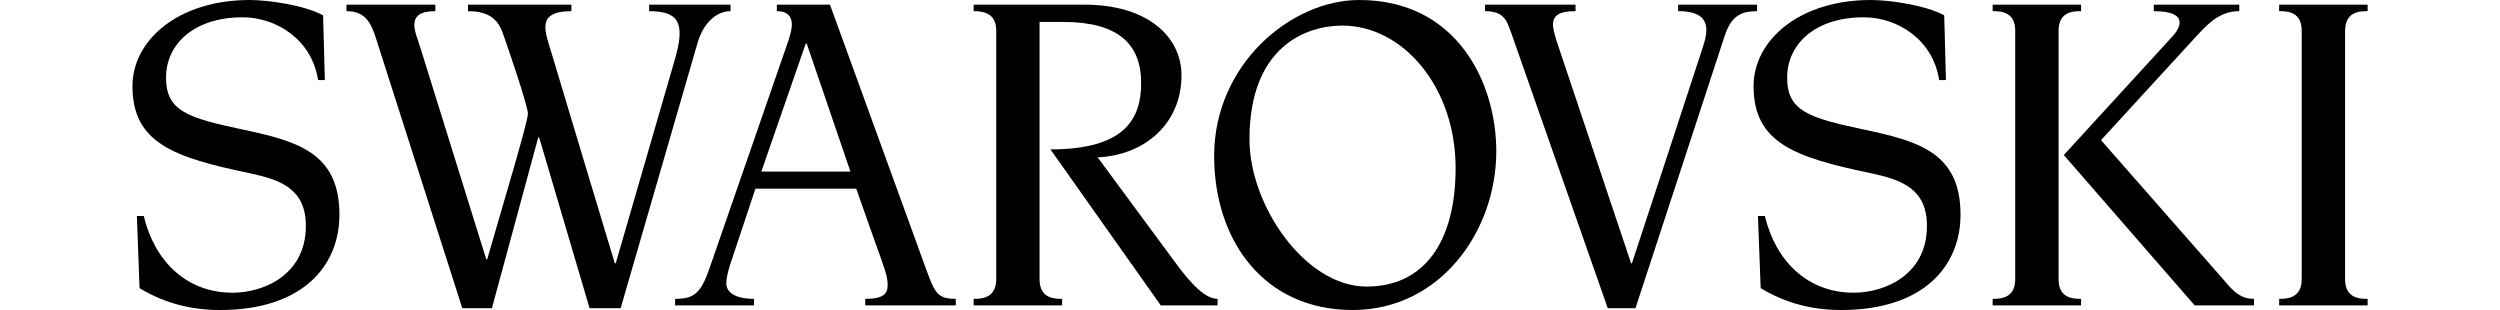
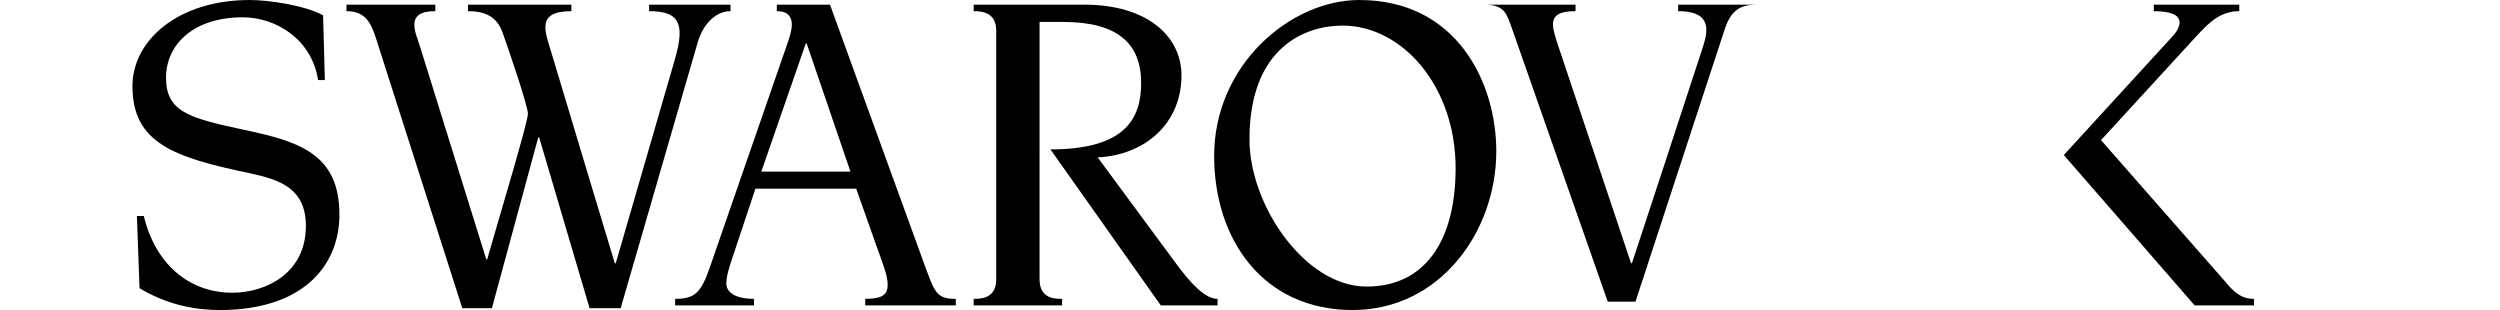
<svg xmlns="http://www.w3.org/2000/svg" xmlns:ns1="http://sodipodi.sourceforge.net/DTD/sodipodi-0.dtd" xmlns:ns2="http://www.inkscape.org/namespaces/inkscape" version="1.1" id="svg2" ns1:docname="blacklg.svg" ns2:version="0.91 r13725" x="0px" y="0px" width="100px" height="12.4px" viewBox="0 0 2960 410.541" enable-background="new 0 0 2960 410.541" xml:space="preserve">
  <title id="title4186">Swarovski</title>
  <ns1:namedview units="px" ns2:cx="1500" fit-margin-top="20" ns2:cy="225.27075" pagecolor="#ffffff" id="base" borderopacity="1.0" showgrid="false" bordercolor="#666666" fit-margin-left="20.3" ns2:zoom="0.27297297" ns2:window-height="715" ns2:showpageshadow="false" ns2:pageopacity="0.0" ns2:window-width="1366" ns2:window-y="-8" ns2:window-x="-8" fit-margin-right="20" fit-margin-bottom="20" ns2:window-maximized="1" ns2:pageshadow="2" ns2:current-layer="layer1" ns2:document-units="px">
	</ns1:namedview>
  <g id="layer1" transform="translate(1257.619,-794.005)" ns2:label="Capa 1" ns2:groupmode="layer">
    <g id="g4137" transform="matrix(11.469,0,0,11.469,-1237.619,814.005)">
      <path id="path4139" ns2:connector-curvature="0" d="M10.922,13.199c-6.283-1.342-8.787-2.107-8.787-5.977    c0-3.947,3.32-6.969,8.836-6.969c3.91,0,7.998,2.568,8.719,7.248l0.783-0.002l-0.205-7.471c-2.172-1.188-6.332-1.772-8.479-1.772    c-8.221,0-13.533,4.625-13.533,9.945c0,6.557,4.75,8.225,13.533,10.053c3.525,0.75,6.492,1.781,6.492,6.086    c0,5.576-4.756,7.715-8.484,7.715c-5.336,0-9.006-3.697-10.234-8.855H-1.23l0.305,8.33c2.979,1.807,6.125,2.523,9.293,2.523    c9.5,0,13.787-5.049,13.787-11.016C22.154,15.889,17.303,14.547,10.922,13.199L10.922,13.199z" />
      <path id="path4141" ns2:connector-curvature="0" d="M118.918,28.897l-9.209-12.469c5.553-0.271,9.68-3.98,9.68-9.467    c0-4.463-3.893-8.168-11.238-8.168h-12.76l-0.002,0.752h0.002c1.189,0,2.605,0.266,2.605,2.258v28.705c0,0.006,0,0.01,0,0.014    c-0.01,2.242-1.824,2.242-2.607,2.242v0.754h0.002h10.213v-0.754c-0.826,0-2.604,0-2.604-2.258V0.791h2.752    c6.238,0,8.979,2.484,8.979,7.043c0,4.105-1.822,7.672-10.475,7.672l12.74,18.012h6.553l0.004-0.754    C122.09,32.764,120.447,30.94,118.918,28.897L118.918,28.897z" />
      <path id="path4143" ns2:connector-curvature="0" d="M67.32-0.455l-0.002-0.752h-9.402v0.752c3.412,0,4.203,1.342,2.982,5.539    c-0.477,1.645-6.84,23.582-6.84,23.582h-0.102c0,0-6.779-22.467-7.309-24.283c-0.705-2.414-1.889-4.838,2.293-4.838v-0.752H37    v0.752c1.92,0,3.314,0.59,3.975,2.42c0.414,1.127,2.945,8.457,2.945,9.43c0,0.967-3.121,11.281-4.705,16.814l-0.102-0.002    c0,0-6.836-21.941-7.584-24.357c-0.367-1.195-0.719-1.932-0.719-2.729c0-1.053,0.719-1.576,2.42-1.576v-0.752H22.969v0.752    c2.311,0,2.895,1.506,3.506,3.441l9.867,30.855h3.422l5.352-19.727h0.1l5.824,19.727h3.59l8.866-30.585    C64.162,0.891,65.701-0.455,67.32-0.455L67.32-0.455z" />
      <path id="path4145" ns2:connector-curvature="0" d="M89.563,28.408L78.801-1.205l-6.139-0.002v0.752    c0.785,0,1.727,0.229,1.732,1.572c0,0.463-0.164,1.141-0.408,1.869c-0.154,0.465-9.09,26.229-9.09,26.229    c-1.018,2.959-1.828,3.549-3.975,3.549l-0.004,0.754h9.109v-0.754c-2.463,0-3.191-0.947-3.195-1.754    c0-0.752,0.262-1.738,0.771-3.193l2.59-7.775h11.639l2.215,6.271c1.074,2.959,1.414,3.871,1.414,4.84    c0,1.021-0.473,1.611-2.588,1.611v0.754h10.454v-0.754C91.024,32.764,90.889,32.012,89.563,28.408L89.563,28.408z M70.873,18.068    l5.133-14.794h0.102l5.053,14.795H70.873V18.068z" />
      <path id="path4147" ns2:connector-curvature="0" d="M139.91-1.744c-7.912,0-16.75,7.469-16.75,18.008    c0,9.73,5.719,17.789,15.986,17.789c10.109,0,16.594-9.08,16.594-18.33C155.74,7.881,151.246-1.744,139.91-1.744z M140.758,31.346    c-7.111,0-13.52-9.396-13.52-16.99c0-10.727,6.533-13.145,10.73-13.145c6.951,0,13.074,7.041,13.074,16.449    C151.039,26.211,147.401,31.346,140.758,31.346z" />
      <path id="path4149" ns2:connector-curvature="0" d="M239.815,30.668l-14.25-16.229c0,0,9.945-10.852,11.035-12.027    c1.527-1.656,2.816-2.867,4.932-2.867v-0.752h-9.869v0.752c4.234,0,2.938,2.057,2.197,2.867    c-0.742,0.807-12.59,13.744-12.59,13.744l15.107,17.361h6.854v-0.754C241.701,32.764,240.885,31.957,239.815,30.668    L239.815,30.668z" />
-       <path id="path4151" ns2:connector-curvature="0" d="M256.352-0.455v-0.752h-10.215v0.752c0.828,0,2.605,0,2.605,2.258v28.703    c0,2.258-1.82,2.258-2.605,2.258v0.754h10.215v-0.754c-0.826,0-2.602,0-2.602-2.256V1.803    C253.75-0.455,255.526-0.455,256.352-0.455z" />
-       <path id="path4153" ns2:connector-curvature="0" d="M220.666,30.508V1.803c0-2.258,1.775-2.258,2.6-2.258v-0.752h-10.213    v0.752c0.828,0,2.607,0,2.607,2.258v28.705c0,2.256-1.82,2.256-2.607,2.256v0.754h10.213v-0.754    C222.442,32.764,220.666,32.764,220.666,30.508z" />
-       <path id="path4155" ns2:connector-curvature="0" d="M198.11,13.199c-6.281-1.342-8.785-2.107-8.785-5.977    c0-3.947,3.32-6.969,8.836-6.969c3.912,0,8,2.568,8.717,7.248h0.783l-0.201-7.473c-2.177-1.188-6.337-1.772-8.479-1.772    c-8.225,0-13.533,4.625-13.533,9.945c0,6.557,4.748,8.225,13.533,10.053c3.523,0.75,6.486,1.781,6.486,6.086    c0,5.576-4.752,7.715-8.479,7.715c-5.334,0-9.008-3.697-10.236-8.855h-0.799l0.312,8.33c2.98,1.807,6.127,2.523,9.291,2.523    c9.5,0,13.787-5.049,13.787-11.016C209.344,15.887,204.494,14.547,198.11,13.199L198.11,13.199z" />
-       <path id="path4157" ns2:connector-curvature="0" d="M185.848-1.207h-9.111v0.752c4.412,0,3.25,2.898,2.699,4.623    c-1.217,3.783-8.033,24.48-8.033,24.48h-0.104l-8.453-25.232c-0.207-0.594-0.564-1.723-0.564-2.309    c0-1.023,0.65-1.562,2.607-1.562v-0.752h-10.451v0.752c2.297,0,2.535,1.238,2.994,2.42l11.176,31.877h3.203    c0,0,9.498-28.969,10.295-31.428c0.75-2.314,1.893-2.869,3.742-2.869V-1.207L185.848-1.207z" />
+       <path id="path4157" ns2:connector-curvature="0" d="M185.848-1.207h-9.111v0.752c4.412,0,3.25,2.898,2.699,4.623    c-1.217,3.783-8.033,24.48-8.033,24.48h-0.104l-8.453-25.232c-0.207-0.594-0.564-1.723-0.564-2.309    c0-1.023,0.65-1.562,2.607-1.562v-0.752h-10.451c2.297,0,2.535,1.238,2.994,2.42l11.176,31.877h3.203    c0,0,9.498-28.969,10.295-31.428c0.75-2.314,1.893-2.869,3.742-2.869V-1.207L185.848-1.207z" />
    </g>
  </g>
</svg>